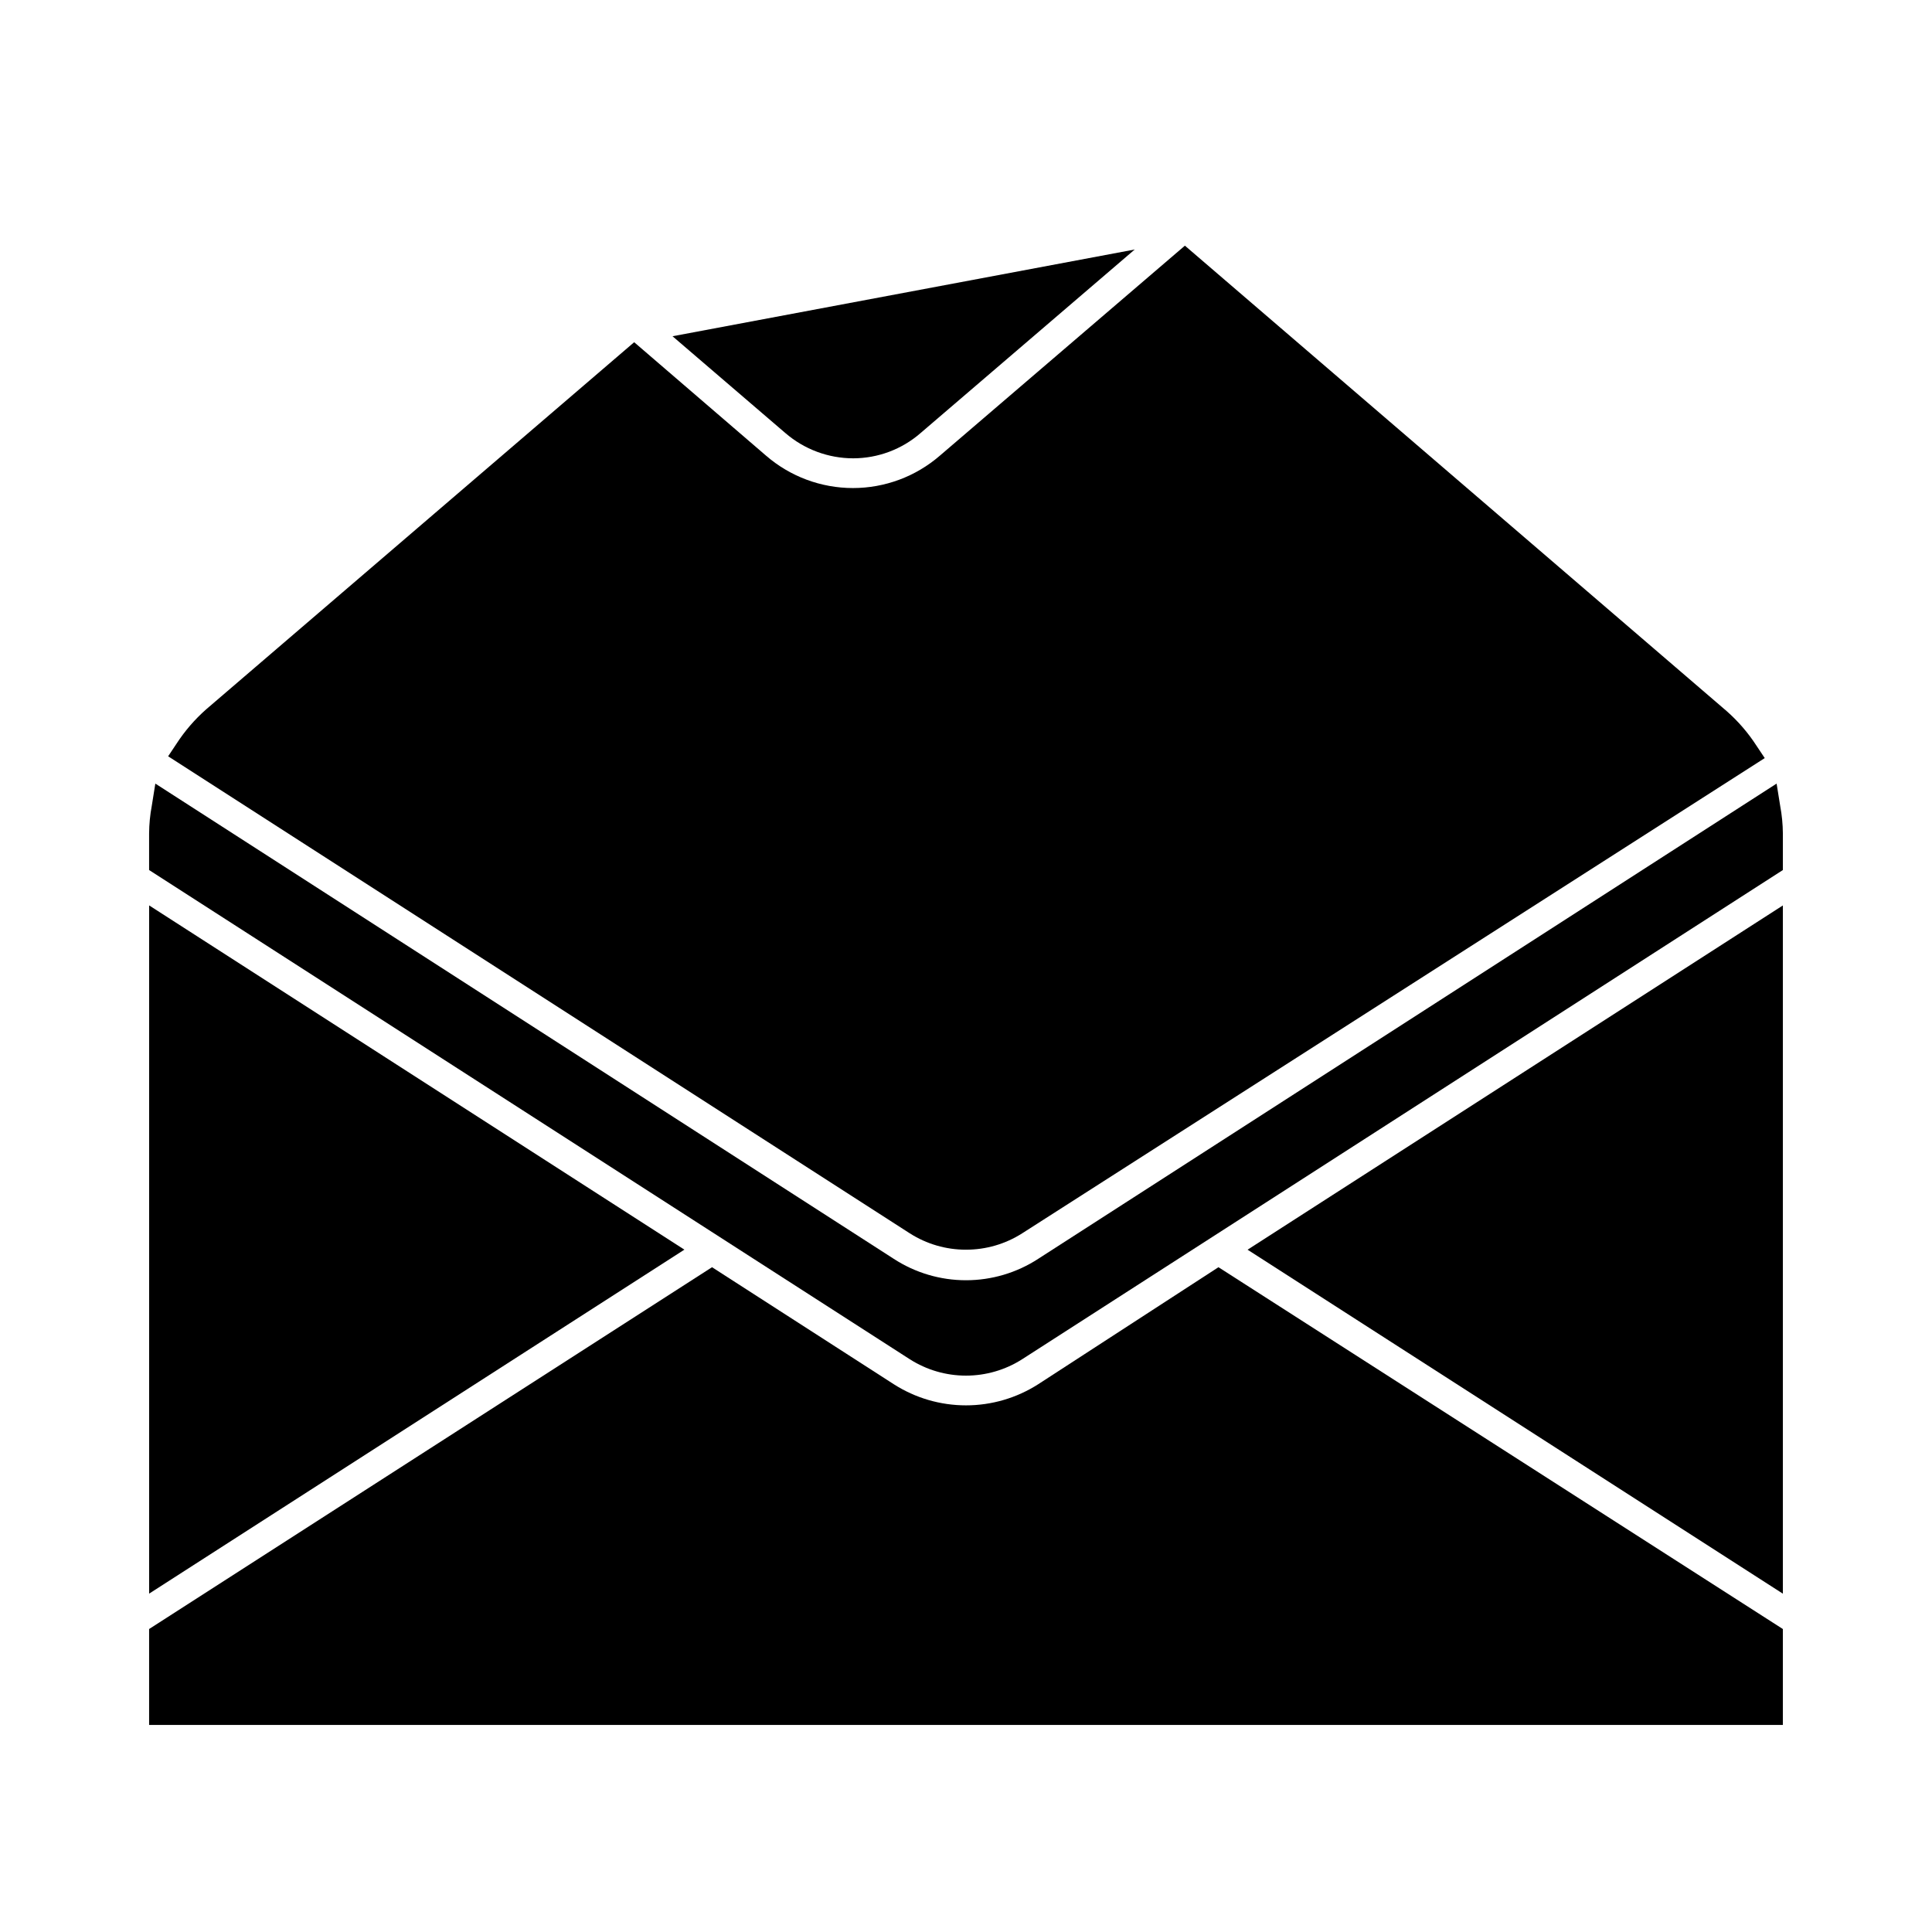
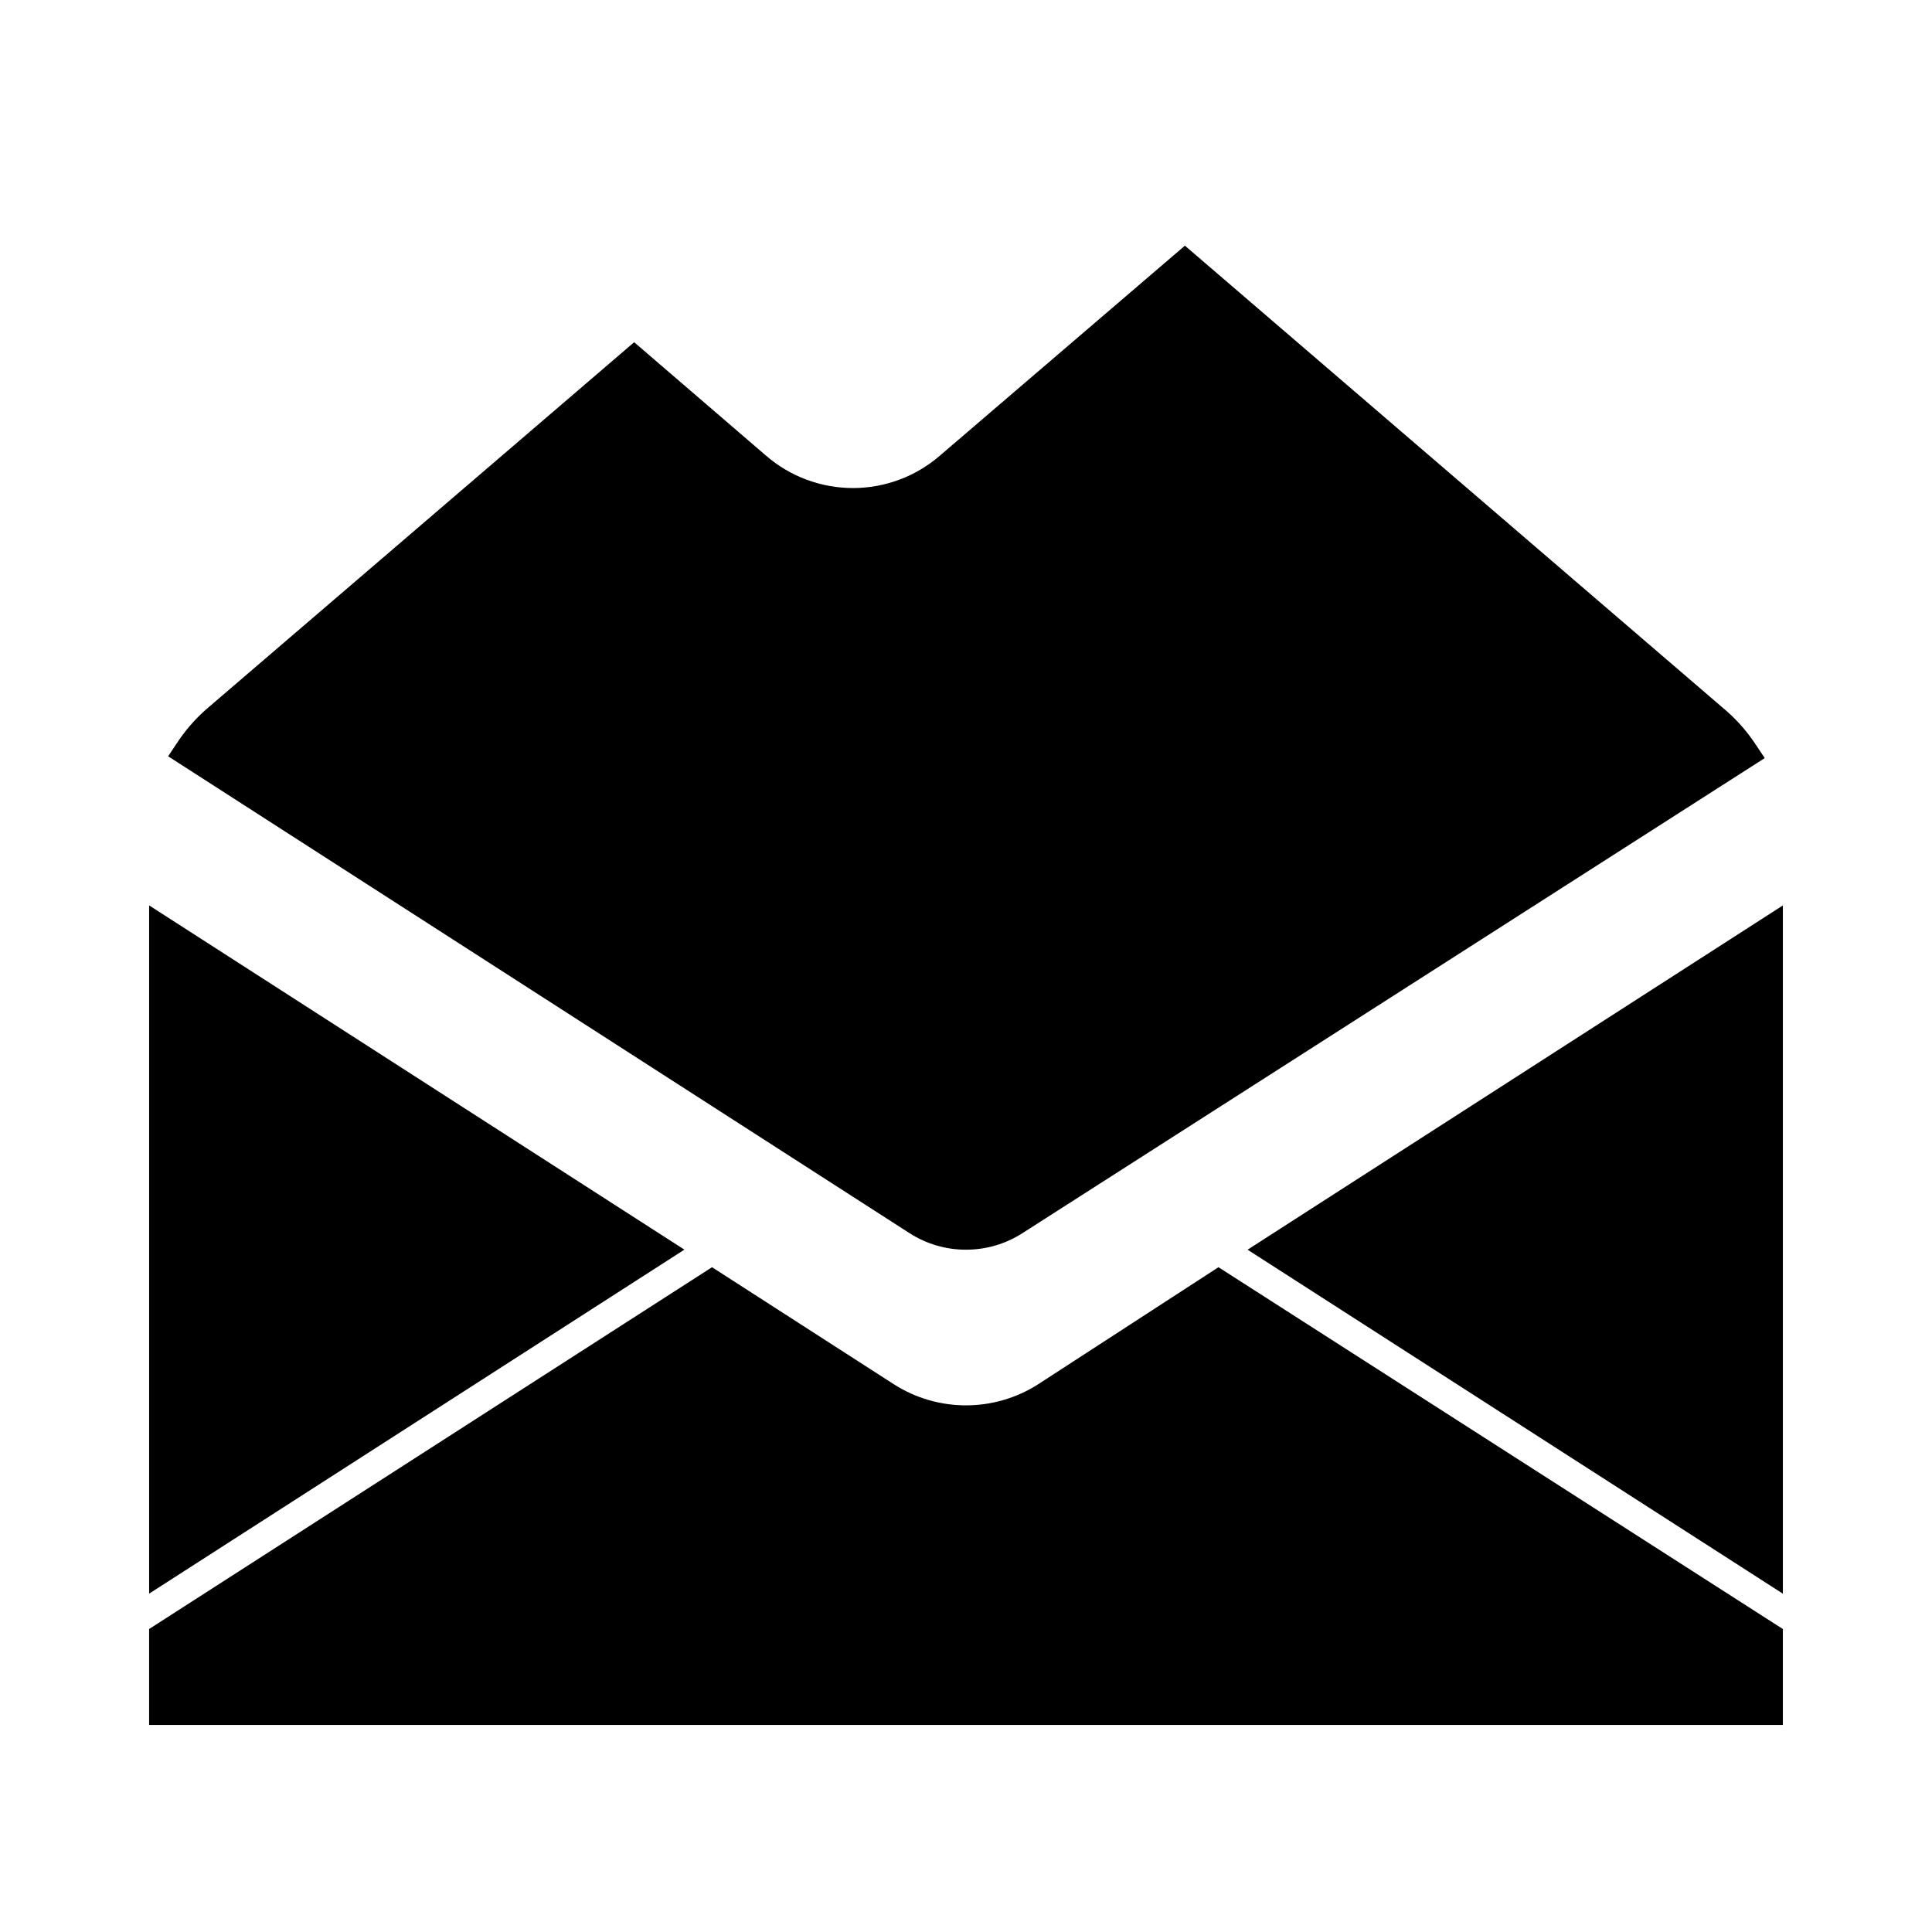
<svg xmlns="http://www.w3.org/2000/svg" fill="#000000" width="800px" height="800px" version="1.1" viewBox="144 144 512 512">
  <g>
-     <path d="m370.09 265.46c6.566-0.004 12.914-2.379 17.867-6.691l56.758-48.648-122.49 22.988 29.914 25.664v-0.004c4.988 4.305 11.359 6.68 17.949 6.691z" />
    <path d="m400 475.18c5.269 0.008 10.434-1.496 14.875-4.328l196.8-125.95-2.203-3.305c-2.195-3.391-4.844-6.461-7.871-9.133l-143.59-123.36-64.945 55.656c-6.394 5.531-14.566 8.578-23.023 8.578s-16.633-3.047-23.027-8.578l-34.953-30.07-113.43 97.297c-3.027 2.672-5.676 5.746-7.871 9.133l-2.203 3.305 196.56 126.43c4.445 2.832 9.605 4.336 14.879 4.328z" />
    <path d="m183.52 383.94v182.39l141.85-91.16z" />
-     <path d="m614.82 351.66-195.7 125.95h0.004c-5.695 3.699-12.34 5.668-19.129 5.668-6.793 0-13.438-1.969-19.129-5.668l-195.7-125.95-0.945 5.902c-0.457 2.418-0.691 4.867-0.707 7.324v9.684l201.6 129.65c4.445 2.832 9.605 4.336 14.879 4.336 5.269 0 10.43-1.504 14.875-4.336l201.61-129.65v-9.68c-0.02-2.457-0.254-4.906-0.711-7.324z" />
    <path d="m419.13 510.84c-5.711 3.652-12.352 5.594-19.129 5.594-6.781 0-13.418-1.941-19.129-5.594l-48.176-31.016-149.18 95.883v25.426h432.96v-25.426l-149.57-95.883z" />
    <path d="m616.48 566.34v-182.39l-141.86 91.234z" />
  </g>
</svg>